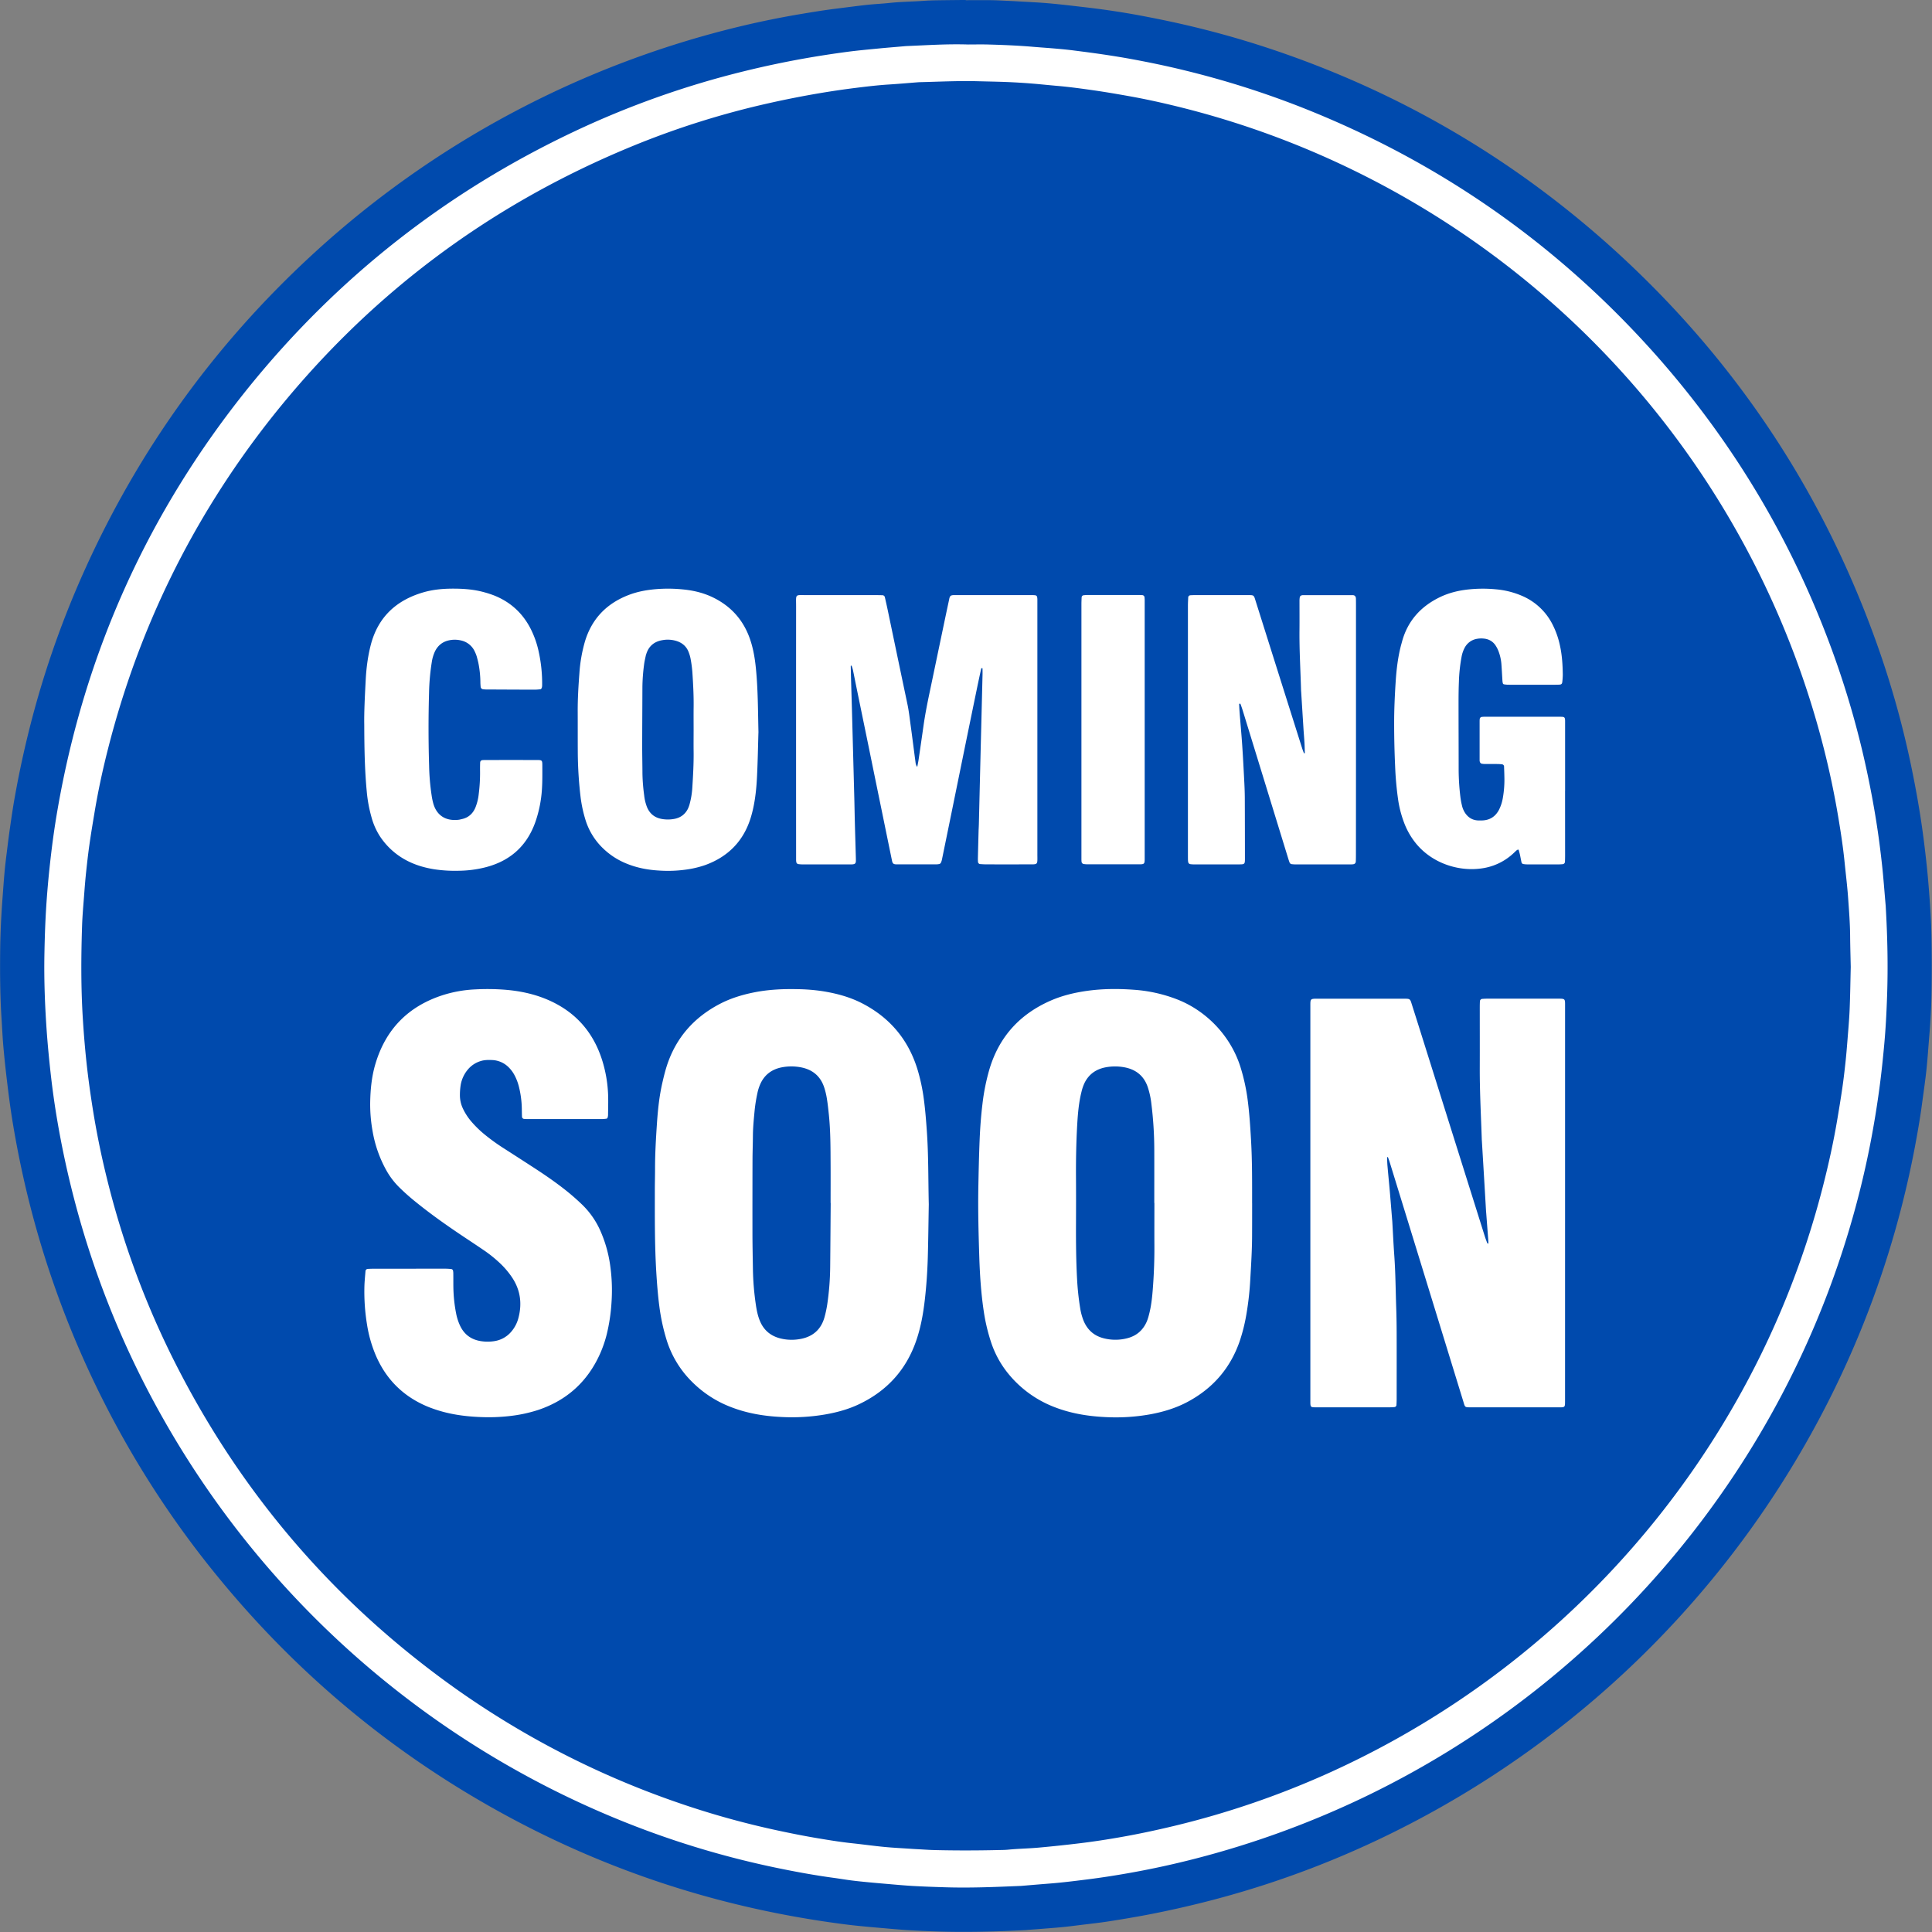
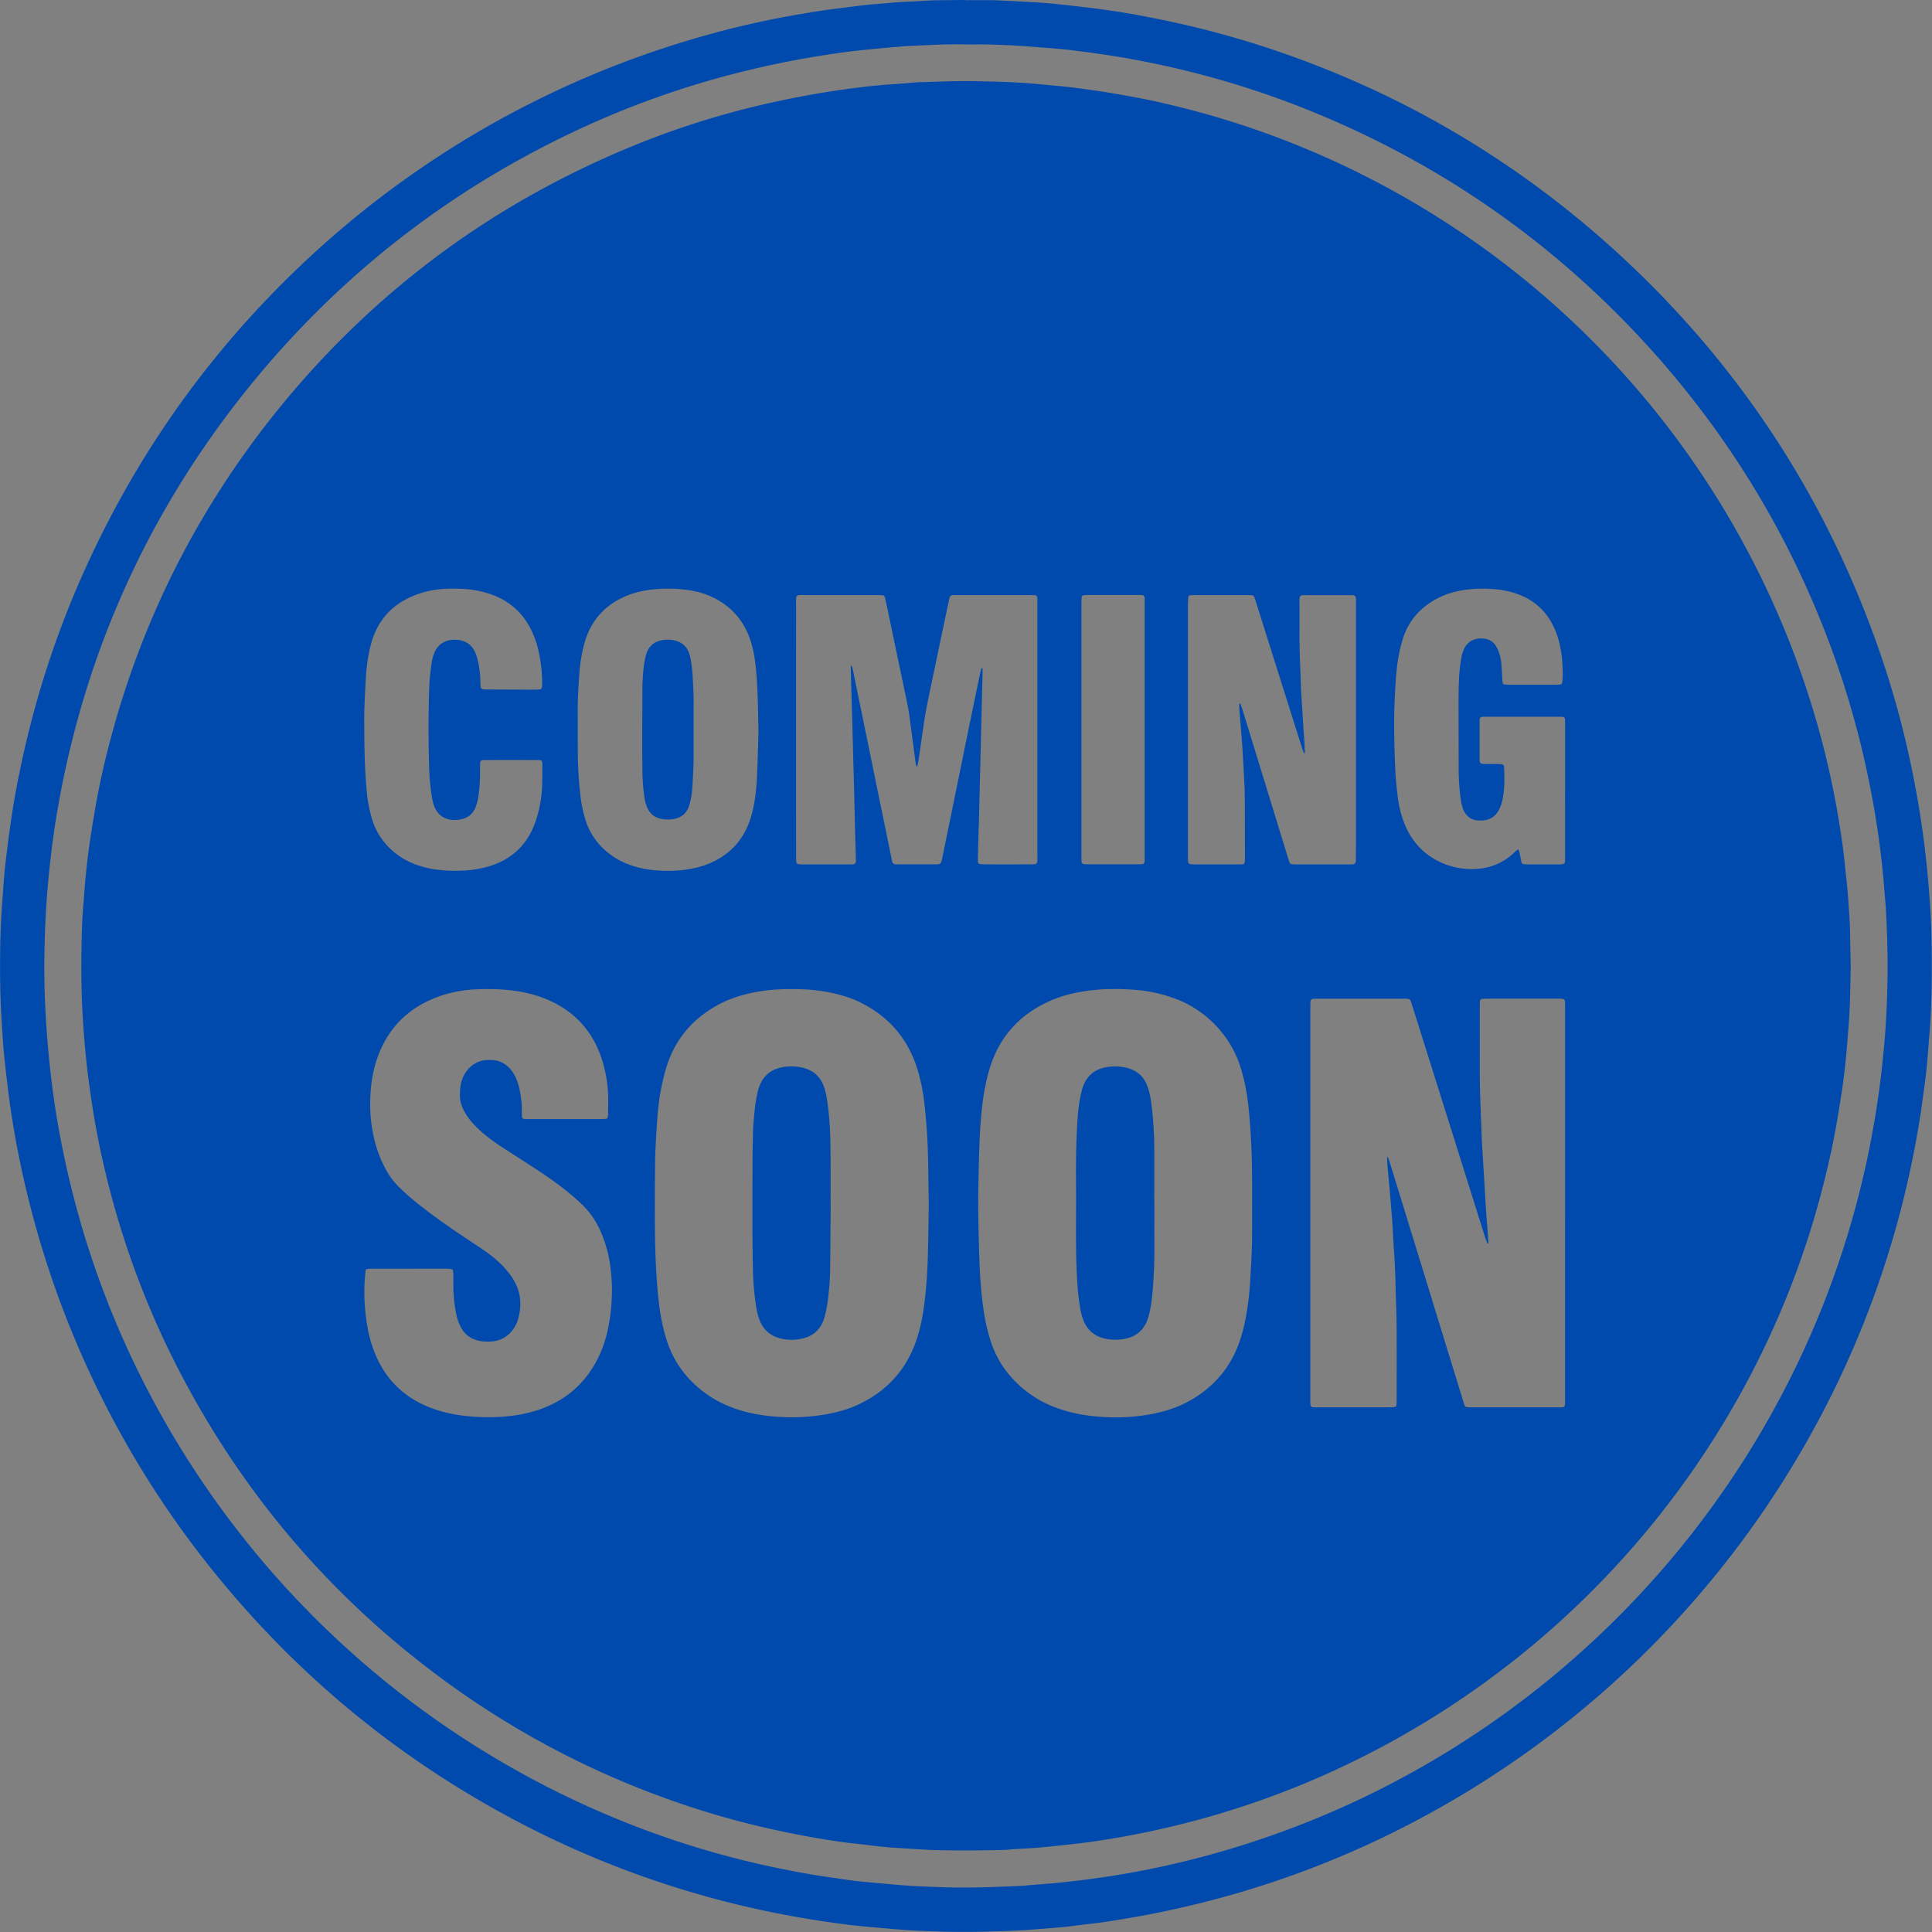
<svg xmlns="http://www.w3.org/2000/svg" fill="#000000" height="2586.5" preserveAspectRatio="xMidYMid meet" version="1" viewBox="-0.0 0.1 2586.0 2586.5" width="2586" zoomAndPan="magnify">
  <rect x="-0.0" y="0.1" width="2586.0" height="2586.5" fill="#808080" stroke="none" />
  <g data-name="Layer 2">
    <g data-name="Layer 1">
      <g id="change1_1">
-         <path d="M1292.66,18c11.36,0,22.73-.14,34.08.05,8.83.15,17.66.7,26.48,1.09,2.52.11,5,.26,7.56.41,13.55.82,27.11,1.37,40.62,2.54,15.07,1.31,30.11,3.11,45.15,4.85,11.58,1.35,23.17,2.76,34.71,4.45,12.47,1.83,24.94,3.8,37.33,6.08,17.36,3.2,34.67,6.65,51.91,10.46A1238.23,1238.23,0,0,1,1698,83.25q248.64,83.63,444.28,258.4Q2392.09,565.56,2501,883.19A1221.8,1221.8,0,0,1,2542,1034.65c4.68,22.87,8.81,45.83,12.25,68.91,2.55,17.16,4.69,34.37,6.57,51.63,1.94,17.88,3.44,35.8,4.68,53.73,1.15,16.68,1.94,33.41,2.23,50.12q.55,33.12.05,66.27c-.28,20.19-1.39,40.36-3.05,60.49-.88,10.69-1.63,21.39-2.57,32.08-.66,7.54-1.4,15.08-2.35,22.59-1.49,11.89-3.18,23.75-4.78,35.63-2.52,18.76-5.81,37.39-9.3,56-4.88,26-10.68,51.88-17.22,77.55a1259.45,1259.45,0,0,1-90.16,244.55,1280.1,1280.1,0,0,1-570.81,577.54,1249.58,1249.58,0,0,1-245.17,93.47q-45.27,12-91.25,20.76c-16.73,3.17-33.51,6-50.33,8.57-11.84,1.83-23.76,3.1-35.65,4.57-8.45,1.05-16.9,2.15-25.37,3-10,1-20.12,1.7-30.18,2.51-4.72.39-9.44.71-14.16,1.07-1.57.12-3.14.3-4.71.38-38.15,1.93-76.31,3-114.51,1.8-12.93-.4-25.86-.92-38.77-1.71-12.28-.75-24.53-1.89-36.79-2.93q-13.67-1.15-27.32-2.49-9.88-1-19.75-2.22c-162-20.67-314.65-69.95-457.53-149.13q-212.33-117.66-367-304.9A1269.21,1269.21,0,0,1,47.55,1568.74q-8.23-37.42-14.28-75.27c-2.52-15.88-4.53-31.85-6.45-47.82-1.85-15.34-3.51-30.71-4.87-46.11-1.13-12.88-1.7-25.81-2.52-38.72-1.83-28.68-2-57.39-1.73-86.12.21-24,1.38-47.93,3.18-71.85.83-11,1.58-22,2.58-33,.79-8.79,1.83-17.57,2.91-26.33,1.34-11,2.69-21.92,4.28-32.84,2-13.73,4-27.47,6.43-41.13q6.9-38.64,16.1-76.83a1249.4,1249.4,0,0,1,76.94-224.26Q237.24,532.14,427.75,356A1271.84,1271.84,0,0,1,995.49,52.4q39.08-9.37,78.72-16.09c16.17-2.72,32.34-5.38,48.62-7.38,13.14-1.61,26.27-3.41,39.43-4.84,10-1.09,20.13-1.51,30.17-2.59,14.76-1.59,29.61-1.63,44.4-2.72,5.35-.4,10.71-.6,16.07-.69,13.26-.22,26.51-.33,39.76-.48Z" fill="#ffffff" />
-       </g>
+         </g>
      <g id="change2_1">
        <path d="M1292.66.35c11.52,0,23-.15,34.55,0,9,.15,17.9.72,26.85,1.11,2.55.11,5.11.26,7.66.42,13.73.83,27.48,1.38,41.18,2.57,15.28,1.33,30.53,3.15,45.77,4.92,11.75,1.36,23.49,2.8,35.19,4.51,12.65,1.85,25.28,3.85,37.85,6.16,17.6,3.25,35.14,6.74,52.62,10.61a1256,1256,0,0,1,129.24,35.85q252.06,84.78,450.41,262,253.29,227,363.69,549a1237.06,1237.06,0,0,1,41.62,153.55c4.74,23.19,8.94,46.47,12.42,69.87,2.59,17.39,4.75,34.84,6.66,52.33,2,18.13,3.49,36.3,4.75,54.48,1.17,16.91,2,33.87,2.25,50.81q.57,33.59.05,67.18c-.28,20.47-1.4,40.92-3.08,61.33-.9,10.84-1.66,21.69-2.61,32.52-.67,7.65-1.42,15.29-2.38,22.9-1.51,12.06-3.23,24.09-4.85,36.13-2.55,19-5.89,37.9-9.42,56.76-5,26.41-10.84,52.59-17.47,78.63a1276.73,1276.73,0,0,1-91.4,247.92,1297.72,1297.72,0,0,1-578.69,585.51A1266.11,1266.11,0,0,1,1627,2542.21q-45.89,12.16-92.5,21.06c-17,3.2-34,6.05-51,8.68-12,1.85-24.09,3.15-36.14,4.64-8.57,1.06-17.13,2.18-25.72,3-10.18,1-20.39,1.72-30.59,2.54-4.78.39-9.57.72-14.35,1.08-1.6.12-3.19.31-4.79.39-38.67,2-77.36,3-116.08,1.83-13.11-.41-26.22-.94-39.31-1.74-12.45-.76-24.87-1.92-37.3-3q-13.86-1.17-27.7-2.53c-6.68-.66-13.36-1.39-20-2.24-164.21-21-319-70.92-463.85-151.19q-215.25-119.28-372-309.11a1286.48,1286.48,0,0,1-265.2-543.12q-8.37-38-14.49-76.31c-2.55-16.1-4.58-32.29-6.54-48.48-1.87-15.55-3.55-31.14-4.93-46.75-1.14-13.06-1.72-26.17-2.56-39.25-1.85-29.08-2-58.19-1.75-87.31.21-24.32,1.4-48.6,3.23-72.85.84-11.16,1.6-22.33,2.61-33.48.8-8.92,1.86-17.81,3-26.7,1.36-11.1,2.73-22.21,4.34-33.29,2-13.92,4-27.85,6.52-41.69q7-39.18,16.32-77.9a1267.37,1267.37,0,0,1,78-227.36Q222.66,521.63,415.81,343A1289.56,1289.56,0,0,1,991.38,35.26Q1031,25.77,1071.2,19c16.39-2.75,32.78-5.45,49.28-7.47,13.33-1.63,26.63-3.47,40-4.91,10.17-1.1,20.41-1.54,30.58-2.63,15-1.61,30-1.65,45-2.76,5.43-.4,10.87-.61,16.3-.7,13.44-.22,26.87-.33,40.31-.48Zm2.92,59.3c-28.36-.87-54.87,1-81.4,2.07-1.6.06-3.2.21-4.79.35-11.15,1-22.31,1.85-33.45,2.95-14.32,1.41-28.66,2.69-42.91,4.6q-28,3.75-55.9,8.65Q1036,85.58,995.56,95.55a1203,1203,0,0,0-226.4,80.31Q512.36,297.08,333.54,517.72q-202,250-256.69,567.05c-4.43,25.52-7.81,51.2-10.53,77-2,18.78-3.6,37.58-4.72,56.41-1.18,19.8-1.8,39.64-2.16,59.46-.62,34.25.67,68.45,3.08,102.62C64,1400.67,66,1421,68.31,1441.37q3.47,30,8.58,59.82,8.91,52,22.19,103.1a1217.06,1217.06,0,0,0,120.06,296A1237.87,1237.87,0,0,0,864.78,2450a1203.65,1203.65,0,0,0,174.87,50.26c25.36,5.25,50.81,9.93,76.48,13.4,6.65.9,13.27,2,19.92,2.93s13.33,1.65,20,2.31c9.23.93,18.47,1.75,27.71,2.54,12.43,1.05,24.85,2.25,37.3,3,14.69.84,29.4,1.34,44.11,1.8,33.61,1.06,67.18-.38,100.74-1.81,1,0,1.92-.12,2.88-.2,11.79-1,23.58-2,35.37-2.92,17.23-1.31,34.35-3.48,51.48-5.63,18.73-2.35,37.36-5.27,55.92-8.56q44.37-7.87,88-19.1A1234.6,1234.6,0,0,0,1828,2404.61C2134.18,2257,2367.79,1987.67,2469.59,1664a1215.44,1215.44,0,0,0,34.16-134.72q6.9-35.8,11.78-71.93c2.75-20.3,4.87-40.65,6.7-61,1.89-21,2.94-42.14,3.66-63.24,1.36-39.67.52-79.33-1.79-119,0-1-.12-1.92-.2-2.88-1.58-17.84-2.83-35.7-4.79-53.51-1.89-17.18-4.05-34.31-6.65-51.38-3.51-23.07-7.74-46-12.53-68.88a1201.42,1201.42,0,0,0-45.36-160.46q-79.65-221.53-235.15-398.36Q2020.31,252.9,1739.9,142.89a1212.23,1212.23,0,0,0-153.47-48.41c-23.9-5.88-48-10.91-72.2-15.35-12.25-2.25-24.57-4.22-36.9-6.06-13-1.93-26-3.62-39-5.27-7.61-1-15.25-1.76-22.89-2.43-10.83-1-21.68-1.68-32.52-2.6-19.77-1.7-39.59-2.52-59.41-3.08C1313.64,59.42,1303.71,59.65,1295.58,59.65ZM2477.24,1294.39c-.44,17.68-.67,37.2-1.47,56.69-.57,13.74-1.83,27.45-2.9,41.16-.77,9.88-1.59,19.76-2.65,29.62-1.24,11.45-2.55,22.89-4.21,34.28-2.06,14.23-4.42,28.43-6.81,42.62-5,29.65-11.46,59-18.89,88.11a1169.25,1169.25,0,0,1-118.86,293.35,1189.24,1189.24,0,0,1-539.39,491.47,1165.84,1165.84,0,0,1-210.87,72.52c-23,5.52-46.12,10.46-69.4,14.59-18.87,3.36-37.82,6.28-56.88,8.58q-27.14,3.28-54.35,5.75c-13.71,1.27-27.48,1.42-41.17,2.77-4.45.43-9,.42-13.42.52-28.47.65-57,.7-85.42,0-7-.18-14-.7-21.08-1.07-3.19-.17-6.39-.35-9.58-.57-12.12-.82-24.27-1.4-36.36-2.56-14.32-1.38-28.57-3.39-42.88-4.9-15.27-1.63-30.41-4.09-45.54-6.61-18.27-3.06-36.45-6.68-54.58-10.58a1139.64,1139.64,0,0,1-117.42-31.86q-166-54.67-309.18-155.06-251-177-386.42-452.79a1160.89,1160.89,0,0,1-84.91-235q-11-44.73-18.29-90.21c-2.91-18.32-5.53-36.67-7.65-55.1-2.56-22.25-4.42-44.54-5.81-66.89-2.57-41.25-2.36-82.5-1-123.76.47-14.37,1.82-28.72,2.89-43.08.74-9.88,1.54-19.77,2.6-29.62,1.29-12.08,2.65-24.17,4.37-36.19,2-14.24,4.4-28.44,6.76-42.63,4.82-29,11-57.77,18.3-86.28q61.39-240.9,214.29-436.93Q554.74,315,848.69,194.81a1129.53,1129.53,0,0,1,180.89-56.69q34.15-7.67,68.66-13.48,23.17-3.89,46.48-6.82c14.9-1.85,29.82-3.65,44.84-4.6,12.76-.8,25.51-1.94,38.26-2.93,1-.08,1.91-.15,2.87-.18,26.23-.63,52.44-2,78.68-1.26,11.51.31,23,.49,34.54.9q24.45.87,48.82,3.2c8,.77,15.91,1.53,23.88,2.23,15.29,1.35,30.48,3.44,45.68,5.59,15.83,2.24,31.57,4.93,47.3,7.73,22.67,4,45.14,8.92,67.47,14.44a1176.36,1176.36,0,0,1,199.15,68.49,1185.85,1185.85,0,0,1,665,790.53q11.46,45.09,19.18,91c3.4,20.18,6.52,40.41,8.57,60.78,1.63,16.23,3.66,32.42,4.81,48.69,1.17,16.58,2.49,33.17,2.64,49.82C2476.51,1265.69,2476.92,1279.12,2477.24,1294.39Zm-382.38,316.5V1352.67c0-3.2,0-6.4,0-9.6-.1-5.31-.86-6.06-6.12-6.22-1,0-1.92,0-2.88,0h-96c-1.92,0-3.83.13-5.75.26a3.44,3.44,0,0,0-3.23,3c-.11,2.56-.19,5.12-.19,7.68,0,27.19.09,54.39,0,81.59-.13,31.69,1.61,63.32,2.66,95,0,1,.1,1.92.16,2.88q1.44,23.94,2.87,47.89,1.34,22.52,2.64,45c.08,1.28.2,2.56.3,3.83q1.43,18.66,2.84,37.32a22.9,22.9,0,0,1,0,2.87,2.41,2.41,0,0,1-.33.76c-.44-.41-1.08-.74-1.27-1.24-1.13-3-2.25-6-3.2-9q-44.47-141.36-88.9-282.72-4.76-15.09-9.56-30.17c-1.24-3.88-2.38-4.73-6.09-4.86-1.92-.07-3.84-.06-5.76-.06H1765.65c-12.38,0-11.71-.54-11.72,11.26v526c0,1.28,0,2.56,0,3.84.13,5,.73,5.67,5.36,5.8,1,0,1.92,0,2.88,0q49.44,0,98.87,0c1.91,0,3.82-.17,5.73-.32a3,3,0,0,0,2.4-2.58c.13-2.87.28-5.74.28-8.62,0-27.83.07-55.67,0-83.51,0-12.48-.16-25-.58-37.43-.81-23.66-.92-47.34-2.62-71-1.08-15-1.76-30-2.63-45-.05-1-.17-1.91-.25-2.87-1-12.43-2-24.87-3.05-37.3-1-11.47-2.16-22.93-3.16-34.4-.33-3.8-.4-7.63-.56-11.45,0-.16.35-.47.5-.45s.69.2.77.42c.78,2.09,1.57,4.19,2.23,6.32q26.82,87.07,53.6,174.17,22.41,72.87,44.82,145.76c2.65,8.6,1.66,8.28,11.14,8.28h115.19c1.6,0,3.2,0,4.8,0,4.22-.12,5-.89,5.13-5,.08-3.2.06-6.4.06-9.6Zm-851.67,1.18c-.78-33.48-.34-65.79-2.6-98-1-14-2.08-28-3.93-42a252.42,252.42,0,0,0-8.24-39.37q-18.15-60.59-74.4-89.62c-16.92-8.71-35.12-13.49-53.85-16.41a247.13,247.13,0,0,0-32.49-2.56c-19.87-.46-39.63.48-59.17,4.47-15.72,3.21-31,7.91-45.21,15.38-34.4,18-58.41,45.12-70.56,82.23-2.48,7.58-4.36,15.38-6.15,23.16-4.17,18.12-6.06,36.59-7.3,55.08-1.35,20.1-2.52,40.22-2.5,60.39,0,9.59-.29,19.19-.28,28.78,0,36.78-.27,73.56,2,110.3.94,15,2.1,30,4.05,44.88a267.89,267.89,0,0,0,10,45.83A135.08,135.08,0,0,0,927,1850.37a148.13,148.13,0,0,0,52.09,33.37c21.42,8.24,43.75,11.88,66.51,13a263.81,263.81,0,0,0,59.25-3.43c15.81-2.79,31.2-7,45.68-14,37.3-17.92,62.9-46.39,76.17-85.71,6-17.65,9.16-35.92,11.25-54.36,2.14-18.75,3.38-37.59,3.93-56.45C1242.54,1658.86,1242.77,1634.87,1243.19,1612.07Zm432.78-1.44c0-28.14.17-56.28-1.44-84.4-1-17.25-2.07-34.47-4.23-51.61a260.65,260.65,0,0,0-10.09-46.79c-13.39-42.06-46.23-75.09-84.5-90a197.39,197.39,0,0,0-57.77-12.92c-21.06-1.54-42.16-1.5-63.18,1.49-16.54,2.36-32.67,6.19-48,12.84-41.4,18-69.27,48.27-82.31,91.75a282.36,282.36,0,0,0-9.44,47c-1.93,15.87-3.1,31.83-3.76,47.8-.87,21.09-1.33,42.2-1.72,63.3-.57,30.71.25,61.4,1.21,92.1.75,24.3,2.3,48.54,5.82,72.62a247.36,247.36,0,0,0,10,42.89,131.91,131.91,0,0,0,22.86,41.85,148,148,0,0,0,63.09,45.38c21.44,8.18,43.78,11.79,66.53,12.93a261.2,261.2,0,0,0,60.2-3.62c17.69-3.23,34.79-8.37,50.7-16.91,33.26-17.87,56.49-44.41,69.08-80.12a233,233,0,0,0,9.17-36.2,405.15,405.15,0,0,0,5.39-48.6c1.16-20.1,2.41-40.22,2.36-60.39C1676,1637.5,1676,1624.07,1676,1610.63ZM547.82,1698.29q-23.51,0-47,0c-2.87,0-5.75.13-8.62.27a3.23,3.23,0,0,0-3,3.1c-.53,6.69-1.24,13.38-1.43,20.09a273.63,273.63,0,0,0,3.55,51.61,174.14,174.14,0,0,0,11.5,40.49q20.73,48.72,69.62,69.05c2.36,1,4.76,1.84,7.17,2.71,20.36,7.31,41.51,10.34,63,11.21a247.85,247.85,0,0,0,39.27-1.3,191.65,191.65,0,0,0,38.36-8.15q57.72-19.34,82.77-74.88a160.71,160.71,0,0,0,9.08-26.25,240.91,240.91,0,0,0,6.41-42.61,238,238,0,0,0-2.33-53.54,172,172,0,0,0-11.66-40.43,111.37,111.37,0,0,0-25.16-37,305,305,0,0,0-26.91-23.11c-12.18-9.36-24.86-18-37.74-26.37q-20.11-13.05-40.3-26a265,265,0,0,1-25.66-18.51,140.28,140.28,0,0,1-17.85-17.38,77.34,77.34,0,0,1-11-16.8,41.64,41.64,0,0,1-4.29-18.52,86.63,86.63,0,0,1,1-13.38,43.31,43.31,0,0,1,9.45-20.7,35.84,35.84,0,0,1,17.29-11.53c5-1.57,10.08-1.61,15.19-1.39a33,33,0,0,1,22.32,9.72,43.44,43.44,0,0,1,7.94,10.77,66.62,66.62,0,0,1,5.78,15.21,129.58,129.58,0,0,1,3.88,29.41c.05,3.52.11,7,.22,10.55a3.07,3.07,0,0,0,2.91,3.16c1.91.12,3.83.22,5.74.22q48.94,0,97.88,0a51.12,51.12,0,0,0,6.65-.55,2.06,2.06,0,0,0,1.35-1.21,13.2,13.2,0,0,0,.68-3.72c.09-9,.4-17.91.08-26.85a175.1,175.1,0,0,0-7.88-46.2q-18.69-59.58-76.77-82.78c-17.06-6.77-34.92-10.35-53.15-11.82a302.29,302.29,0,0,0-40.27-.46,167.89,167.89,0,0,0-44.21,8c-45.52,15-75.37,45.47-89.11,91.51-5,16.68-6.72,33.84-7.06,51.15a203.1,203.1,0,0,0,3.21,39.14A164.61,164.61,0,0,0,517,1566.41a101.52,101.52,0,0,0,16.65,22.17A284.18,284.18,0,0,0,556.56,1609c21.39,17.34,43.92,33.1,66.84,48.33,8,5.3,16,10.62,23.9,16a174.23,174.23,0,0,1,21,16.72,112.25,112.25,0,0,1,17.41,20.38c10.83,16.51,13.21,34.35,8.33,53.27a45.79,45.79,0,0,1-9.51,18.65,36.91,36.91,0,0,1-22.87,12.88,57.52,57.52,0,0,1-17.18.11c-13.44-1.87-23.07-8.76-28.8-21.06a70.16,70.16,0,0,1-5.21-16.41,197.56,197.56,0,0,1-3.62-34.3c-.1-6.07,0-12.15-.1-18.23a20.3,20.3,0,0,0-.43-4.75,2.91,2.91,0,0,0-1.94-1.79,70.34,70.34,0,0,0-8.58-.54Q571.81,1698.25,547.82,1698.29Zm679.94-671.7c-2.09-2.45-2.17-5.09-2.5-7.57-2.18-16.15-4.18-32.34-6.41-48.49-1.27-9.18-2.26-18.4-4.17-27.49q-13.31-63.35-26.53-126.7c-1.18-5.63-2.46-11.24-3.74-16.85a3.34,3.34,0,0,0-3.46-2.67q-4.31-.15-8.63-.15c-30.71,0-61.41-.08-92.12,0-16.59.06-14.6-2.21-14.61,14.93q-.08,165.54,0,331.08c0,2.88,0,5.76,0,8.64a25,25,0,0,0,.29,2.85,3.3,3.3,0,0,0,2.55,2.51,42.26,42.26,0,0,0,4.76.41q32.63,0,65.26,0c.63,0,1.27,0,1.91,0,4.08-.19,5.29-1.3,5.26-5.1s-.17-7.67-.28-11.51c-.38-13.43-.79-26.86-1.14-40.29-.27-10.23-.41-20.47-.68-30.7q-1.6-60.92-3.26-121.82c-.34-12.47-.75-24.94-1.1-37.41-.17-6.07-.28-12.15-.44-18.23,0-1,.24-1.25,1.21-.69a52.21,52.21,0,0,1,1.65,5.2c1.46,6.88,2.78,13.79,4.19,20.68q8.19,39.91,16.41,79.83,9,44.15,18.08,88.3,6.82,33.36,13.67,66.7c.8,3.91,2,4.87,5.76,5,.64,0,1.28,0,1.92,0q25.42,0,50.86,0a21,21,0,0,0,4.75-.45,3.56,3.56,0,0,0,2.14-1.65,19,19,0,0,0,1.49-4.54q5-24.42,10-48.86,9-44.16,18-88.31,9.31-45.57,18.7-91.11c1.87-9.08,3.83-18.14,5.82-27.19.06-.3.84-.48,1.31-.62a1.36,1.36,0,0,1,.44.79c0,2.87.1,5.75,0,8.62q-1.12,46.05-2.3,92.1-1.31,53.72-2.6,107.44c-.08,3.2-.3,6.39-.39,9.59q-.5,18.22-.93,36.45c0,1.59.08,3.19.17,4.78a3.34,3.34,0,0,0,2.47,2.57c2.87.18,5.74.4,8.61.4q27.35.06,54.7,0c15.31-.05,13.67,1.37,13.68-14.09q0-166,0-332c0-2.88,0-5.75,0-8.63,0-1-.16-1.91-.26-2.86a3,3,0,0,0-2.39-2.58c-1.28-.11-2.55-.24-3.83-.24q-52.29,0-104.6,0a13.68,13.68,0,0,0-3.79.38,3.85,3.85,0,0,0-2.12,1.67,13.63,13.63,0,0,0-1.08,3.65q-2.82,13.13-5.59,26.26-10.22,48.81-20.42,97.61c-3.17,15-6.16,30.06-8.32,45.26q-3.17,22.32-6.46,44.61C1229.2,1019.52,1228.46,1022.88,1227.76,1026.59ZM1815,977.34v-166c0-3.2,0-6.4-.08-9.6a6.89,6.89,0,0,0-.48-2.8,4.24,4.24,0,0,0-1.9-1.89,7.16,7.16,0,0,0-2.83-.32q-32.62,0-65.26,0a6.38,6.38,0,0,0-2.8.46,3.43,3.43,0,0,0-1.81,1.93,30.21,30.21,0,0,0-.46,5.71c0,12.48.1,25,0,37.43-.31,26.89,1.3,53.72,2.06,80.58,0,1.59.19,3.19.28,4.79q1.5,23.94,3,47.88c.4,6.38,1,12.75,1.33,19.13.26,4.46.34,8.93.46,13.39,0,.13-.37.4-.55.38s-.66-.2-.74-.41c-.8-2.08-1.62-4.16-2.29-6.29Q1719.93,929,1697,856.29q-8.64-27.43-17.3-54.87c-1.28-4-2.12-4.62-6.08-4.73-.64,0-1.28,0-1.92,0h-73.89c-1.6,0-3.19.1-4.79.2a3.23,3.23,0,0,0-2.57,2.44c-.17,3.83-.4,7.66-.4,11.49q0,166,0,332c0,2.87,0,5.75.06,8.63a24.74,24.74,0,0,0,.35,2.84,3.4,3.4,0,0,0,2.61,2.46,37.66,37.66,0,0,0,3.81.33q31.18,0,62.38,0c6.55,0,7.1-.59,7.09-7.15q0-39.84-.16-79.66c0-7.35-.25-14.71-.62-22.06-.86-16.93-1.74-33.86-2.87-50.77-1-14.35-2.29-28.68-3.42-43-.3-3.82-.51-7.65-.68-11.49,0-.42.52-.86.8-1.29.42.41,1,.74,1.21,1.24,1.08,3,2.13,6,3.06,9.08q30,97.6,60,195.23c.75,2.45,1.49,4.9,2.4,7.28a3.58,3.58,0,0,0,2.87,2.29,45.79,45.79,0,0,0,5.73.35q35.5,0,71,0c1.6,0,3.2,0,4.79-.12,2.77-.15,4.23-1.48,4.32-4.06.12-3.19.15-6.39.15-9.59Q1815,1060.35,1815,977.34Zm-799.79,3.18c-.69-30.59-.69-58.09-3.4-85.49-1.32-13.39-3.5-26.63-7.89-39.38-8.75-25.43-25.32-44.06-49.5-55.84-12.49-6.09-25.82-9.3-39.57-10.69a197.35,197.35,0,0,0-37.34-.39c-12.17,1.06-24.06,3.24-35.48,7.56-30,11.37-50.16,32.1-59.29,63.17A201,201,0,0,0,775.55,901c-1.31,17.21-2.36,34.44-2.28,51.72.08,17.91,0,35.81.1,53.71a537.19,537.19,0,0,0,3.71,60.27,176.89,176.89,0,0,0,6.61,30.88,89.18,89.18,0,0,0,24.09,38.62,97.41,97.41,0,0,0,31.27,20c13.78,5.59,28.2,8.28,42.92,9.13a175,175,0,0,0,36.36-1.28,132.11,132.11,0,0,0,26-6.2c30.12-11.07,50.52-31.62,60.27-62.39,1.25-4,2.31-8,3.23-12,3.33-14.7,4.78-29.67,5.48-44.67C1014.29,1018.34,1014.65,997.87,1015.17,980.52Zm1079.69,78.38V973.47c0-2.88,0-5.76,0-8.64-.11-4.39-.84-5.2-4.88-5.31-2.88-.07-5.76-.06-8.64-.06h-84.46c-3.2,0-6.4,0-9.6,0-1.28,0-2.56.12-3.83.22a3.23,3.23,0,0,0-2.89,3.18c0,.64-.12,1.28-.12,1.92q0,26.38,0,52.79a6.35,6.35,0,0,0,.51,2.78,3.75,3.75,0,0,0,1.94,1.87,19.3,19.3,0,0,0,4.75.47c5.76.06,11.52,0,17.28.07,1.9,0,3.81.23,5.71.41a3.07,3.07,0,0,1,2.51,2.54c.18,4.79.36,9.58.44,14.37a139,139,0,0,1-2,27.71,56.2,56.2,0,0,1-5.27,16.37c-4.77,8.94-12.16,13.74-22.33,14.11-1.92.06-3.84,0-5.76,0-7.21-.37-12.77-3.7-16.89-9.55a29.86,29.86,0,0,1-4.53-10.51,100.46,100.46,0,0,1-2.2-12.27,317.4,317.4,0,0,1-2.22-34.46c0-30.71-.15-61.43-.15-92.14,0-9,.13-17.92.48-26.87a220,220,0,0,1,3.6-33.36,41.59,41.59,0,0,1,4-11.74,22.86,22.86,0,0,1,16.37-12.16,33.34,33.34,0,0,1,8.59-.43c6.72.45,12.37,3.29,16.26,8.88a39.8,39.8,0,0,1,4.35,8.49,62.39,62.39,0,0,1,3.79,17.77c.51,7,.85,14.05,1.3,21.07a18.3,18.3,0,0,0,.59,3.76,2,2,0,0,0,1.28,1.27,33.76,33.76,0,0,0,5.66.59q32.64.06,65.27,0c1.28,0,2.56-.07,3.83-.15,2.25-.15,3.28-1.18,3.51-3.68a93.43,93.43,0,0,0,.66-9.57c-.17-12.81-.92-25.59-3.62-38.15a114.36,114.36,0,0,0-10.45-29.77,81.63,81.63,0,0,0-39.82-37.34,113,113,0,0,0-35.13-9,183.35,183.35,0,0,0-35.45-.06c-14.13,1.33-27.79,4.53-40.55,10.78-25.11,12.29-42.43,31.37-50,58.67-.51,1.85-1,3.69-1.53,5.55-4.2,16.16-6.12,32.7-7.18,49.29-1.17,18.19-2,36.41-2,54.67q0,28.8,1.3,57.56a437.94,437.94,0,0,0,4,44.89,146.07,146.07,0,0,0,7.87,30.6,99.46,99.46,0,0,0,16.69,28.95c22.26,26.53,57.59,37.13,87.9,32.52a77.39,77.39,0,0,0,41-19.3c1.67-1.49,3.25-3.09,4.91-4.59a6.63,6.63,0,0,1,1.61-1c.74-.36,1.32-.14,1.53.61.59,2.14,1.2,4.28,1.67,6.45.74,3.43,1.28,6.91,2.13,10.32a3.1,3.1,0,0,0,2.06,1.72,30.21,30.21,0,0,0,5.7.51q21.12,0,42.24,0c1.59,0,3.19-.13,4.78-.25a3.39,3.39,0,0,0,3.23-2.95c.12-2.88.2-5.76.2-8.64Q2094.88,1102.1,2094.86,1058.9ZM487.56,970c.1,34.11.71,62.24,3.42,90.29a185.6,185.6,0,0,0,6.34,33.89,90.23,90.23,0,0,0,11.23,25.33,96.2,96.2,0,0,0,35.09,32c11.67,6.24,24.19,9.94,37.21,12.08a188.78,188.78,0,0,0,34.43,2,151.5,151.5,0,0,0,33.22-4.28c33.59-8.22,56.62-28.3,68.18-61.2a164.28,164.28,0,0,0,8.73-44.07c.68-10.52.52-21.1.5-31.65,0-6.62-.53-7-7.14-7q-34.54-.06-69.09,0-1.44,0-2.88.06c-3,.13-4.07,1.15-4.15,4-.09,3.52-.15,7-.09,10.56a224,224,0,0,1-1.74,30.63,67,67,0,0,1-4.56,18.56c-3.49,8.18-9.5,13.48-18.35,15.32-1.25.26-2.48.66-3.75.82-16.25,2-29-4.6-34-21.09a87.15,87.15,0,0,1-2.38-11.25,303.15,303.15,0,0,1-3.41-40.12q-1.49-48.93-.07-97.87a299.73,299.73,0,0,1,3.56-40.11,53.14,53.14,0,0,1,4.24-14.69c3.87-8,10.12-13.11,18.81-15a36.37,36.37,0,0,1,16.18.15,26.28,26.28,0,0,1,18.58,15.25,42.67,42.67,0,0,1,2.46,6.23c1,3.69,2,7.42,2.66,11.18A137.2,137.2,0,0,1,643,912.93c0,2.24.19,4.47.37,6.71a3.72,3.72,0,0,0,3.21,3.05c1.59.16,3.19.29,4.78.3,5.12,0,10.24,0,15.35.06,16,.06,32,.15,48,.17a70.36,70.36,0,0,0,8.59-.52c.71-.09,1.58-1.12,1.86-1.9a12.07,12.07,0,0,0,.5-3.76,197.89,197.89,0,0,0-4.43-43.82,126.16,126.16,0,0,0-11-31.6q-16-31.2-48.43-44.32a132.83,132.83,0,0,0-13.66-4.46C634.47,789,620.43,788,606.34,788c-13.45,0-26.87,1.2-39.85,5-36.23,10.61-60.55,33.15-70.22,70.37-4,15.57-6,31.43-6.8,47.39C488.33,932.48,487.26,954.22,487.56,970Zm1044.61,7v-165c0-2.88,0-5.76,0-8.63,0-1.28-.12-2.55-.22-3.82a3.17,3.17,0,0,0-3.22-2.86c-1.27-.08-2.55-.14-3.83-.14q-35,0-70,0c-1.59,0-3.18.19-4.76.34a3,3,0,0,0-2.36,2.61c-.13,3.19-.28,6.38-.28,9.57q0,167.84,0,335.66c0,1.92,0,3.84,0,5.76,0,1,.08,1.91.14,2.87a3.55,3.55,0,0,0,2.92,3.27c1.58.16,3.17.34,4.76.35,5.44.05,10.87,0,16.31,0,17.9,0,35.8,0,53.7,0,6.08,0,6.74-.75,6.84-6.44,0-2.88,0-5.76,0-8.64Zm-420.41,633.28c0-17,.08-33.92,0-50.87-.13-22.72,0-45.44-2.4-68.08-.73-7-1.47-14-2.61-20.93a97.55,97.55,0,0,0-3.6-14.91c-5.13-15.41-16.13-24.14-32-26.92a67.64,67.64,0,0,0-23.87,0c-13.89,2.51-24.12,9.91-29.81,23a59.53,59.53,0,0,0-3.71,11.88,211.47,211.47,0,0,0-3.56,21.75c-1.12,11.78-2.35,23.56-2.43,35.42-.07,10.56-.49,21.11-.53,31.67q-.13,48.48-.08,97c0,16.63.37,33.27.63,49.9a365.75,365.75,0,0,0,4,47.78c1.08,7.27,2.54,14.49,5.41,21.33,5,12,13.86,19.63,26.45,23.06a62.36,62.36,0,0,0,25.7,1.3c17.84-2.64,29.78-12.47,34.47-30.24a149.22,149.22,0,0,0,3.39-15.92,367.27,367.27,0,0,0,4-50.67c.29-28.47.46-56.94.68-85.42Zm433.25,0c0-24,.07-48,0-72a504.42,504.42,0,0,0-3.83-60.3,110.11,110.11,0,0,0-5.09-23.39c-5.33-15-16.25-23.29-31.64-26a68.17,68.17,0,0,0-23.88,0c-13.12,2.33-23.09,9.12-29,21.23a59.56,59.56,0,0,0-4,11.75c-3.5,14-4.8,28.37-5.64,42.74-1.41,24-1.85,48-1.7,72,.14,21.12.09,42.23,0,63.35-.08,24,.13,48,1.42,72a358.38,358.38,0,0,0,4.13,39.1,78.41,78.41,0,0,0,4.41,16.66c5,12.38,13.81,20.53,26.85,23.9a62.85,62.85,0,0,0,32.25-.1c12.25-3.24,20.81-10.86,25.79-22.46a62.68,62.68,0,0,0,2.64-8.2c3.06-11.16,4.33-22.62,5.24-34.09q2.32-29.19,2.21-58.49c-.1-19.2,0-38.4,0-57.6Zm-616.58-664c.19-15.68-.68-31.32-1.73-47a170.12,170.12,0,0,0-2.28-17.09,50,50,0,0,0-2.64-9.19c-2.79-7.31-8.08-12.1-15.45-14.66A39.44,39.44,0,0,0,886.45,857c-10.63,1.83-18,7.8-21.33,18.3a17.5,17.5,0,0,0-.61,1.81c-.83,4.07-1.85,8.12-2.37,12.22a248.21,248.21,0,0,0-2.27,30.58c-.07,26.22-.26,52.43-.29,78.64,0,12.47.31,24.93.35,37.4a245.28,245.28,0,0,0,2.3,28.66,60.64,60.64,0,0,0,3.79,15.8c3.71,9,10.43,14.27,20,15.92a47,47,0,0,0,16.22-.07c8.43-1.48,14.72-6,18.55-13.64a38.53,38.53,0,0,0,2.53-7.21,108.14,108.14,0,0,0,3.4-21.75c1-15.94,1.91-31.9,1.69-47.9-.13-9.59,0-19.18,0-28.77C928.41,966.78,928.3,956.55,928.43,946.32Z" fill="#004aad" />
      </g>
    </g>
  </g>
</svg>